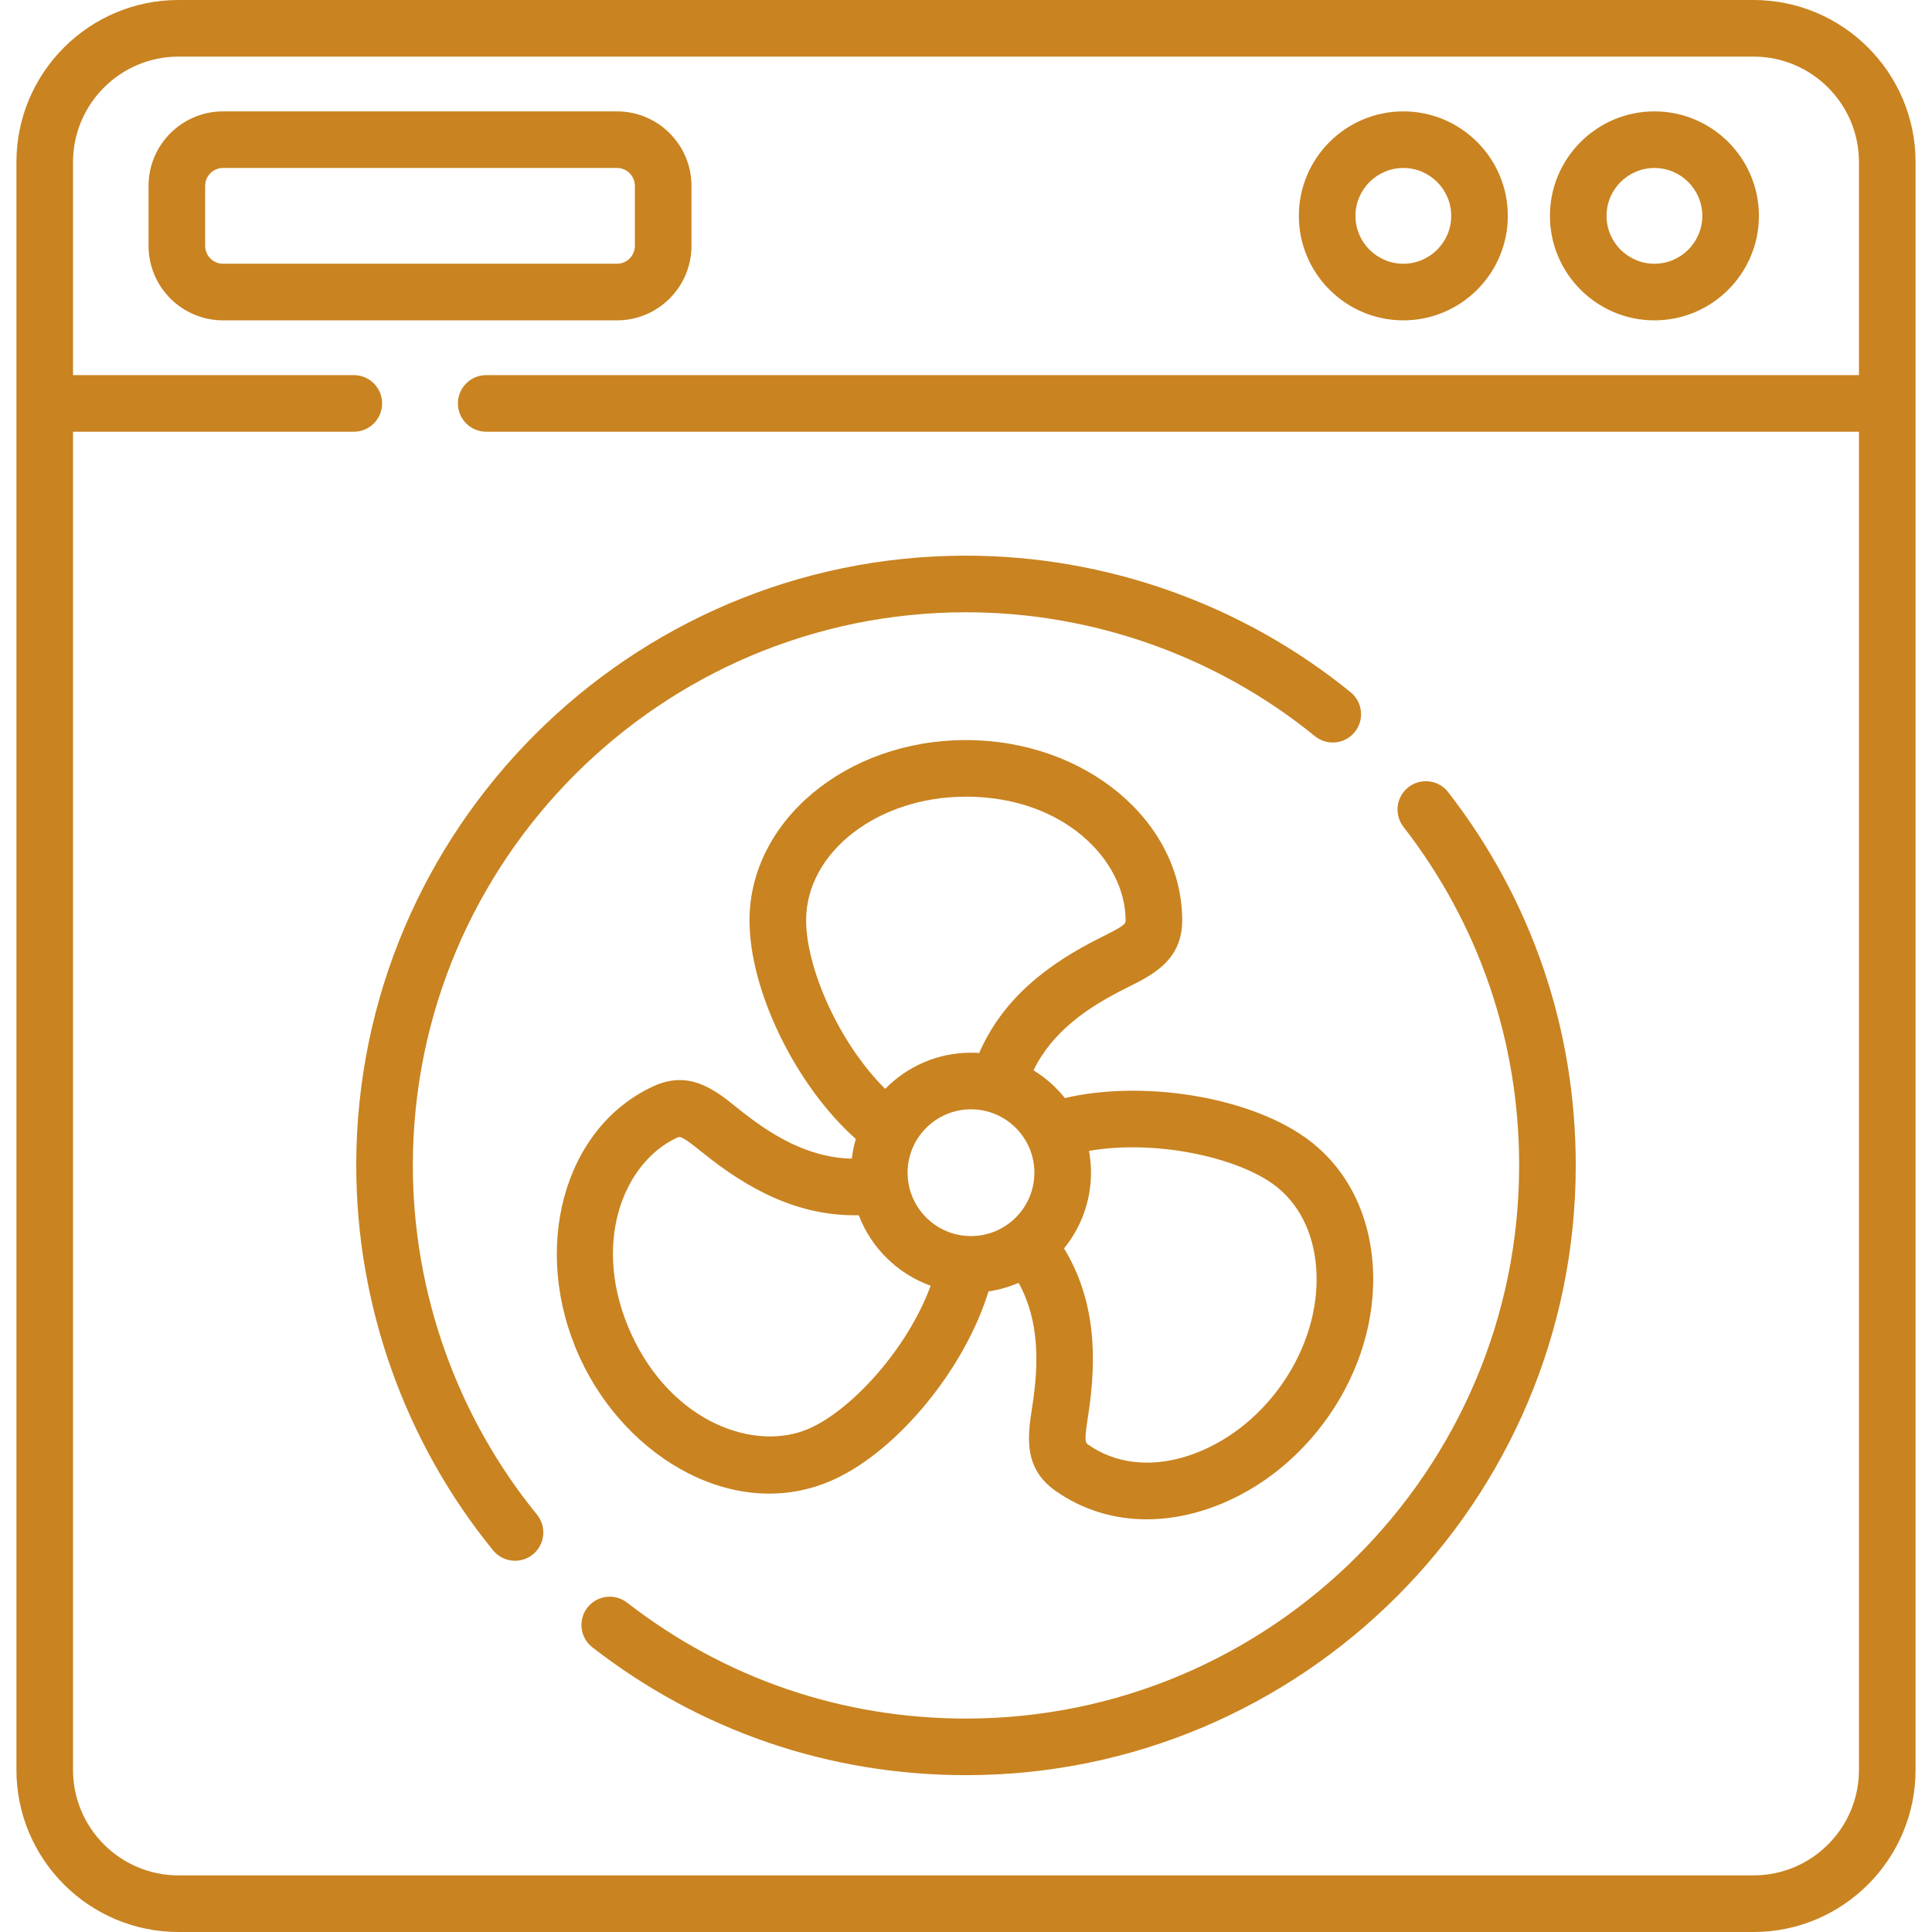
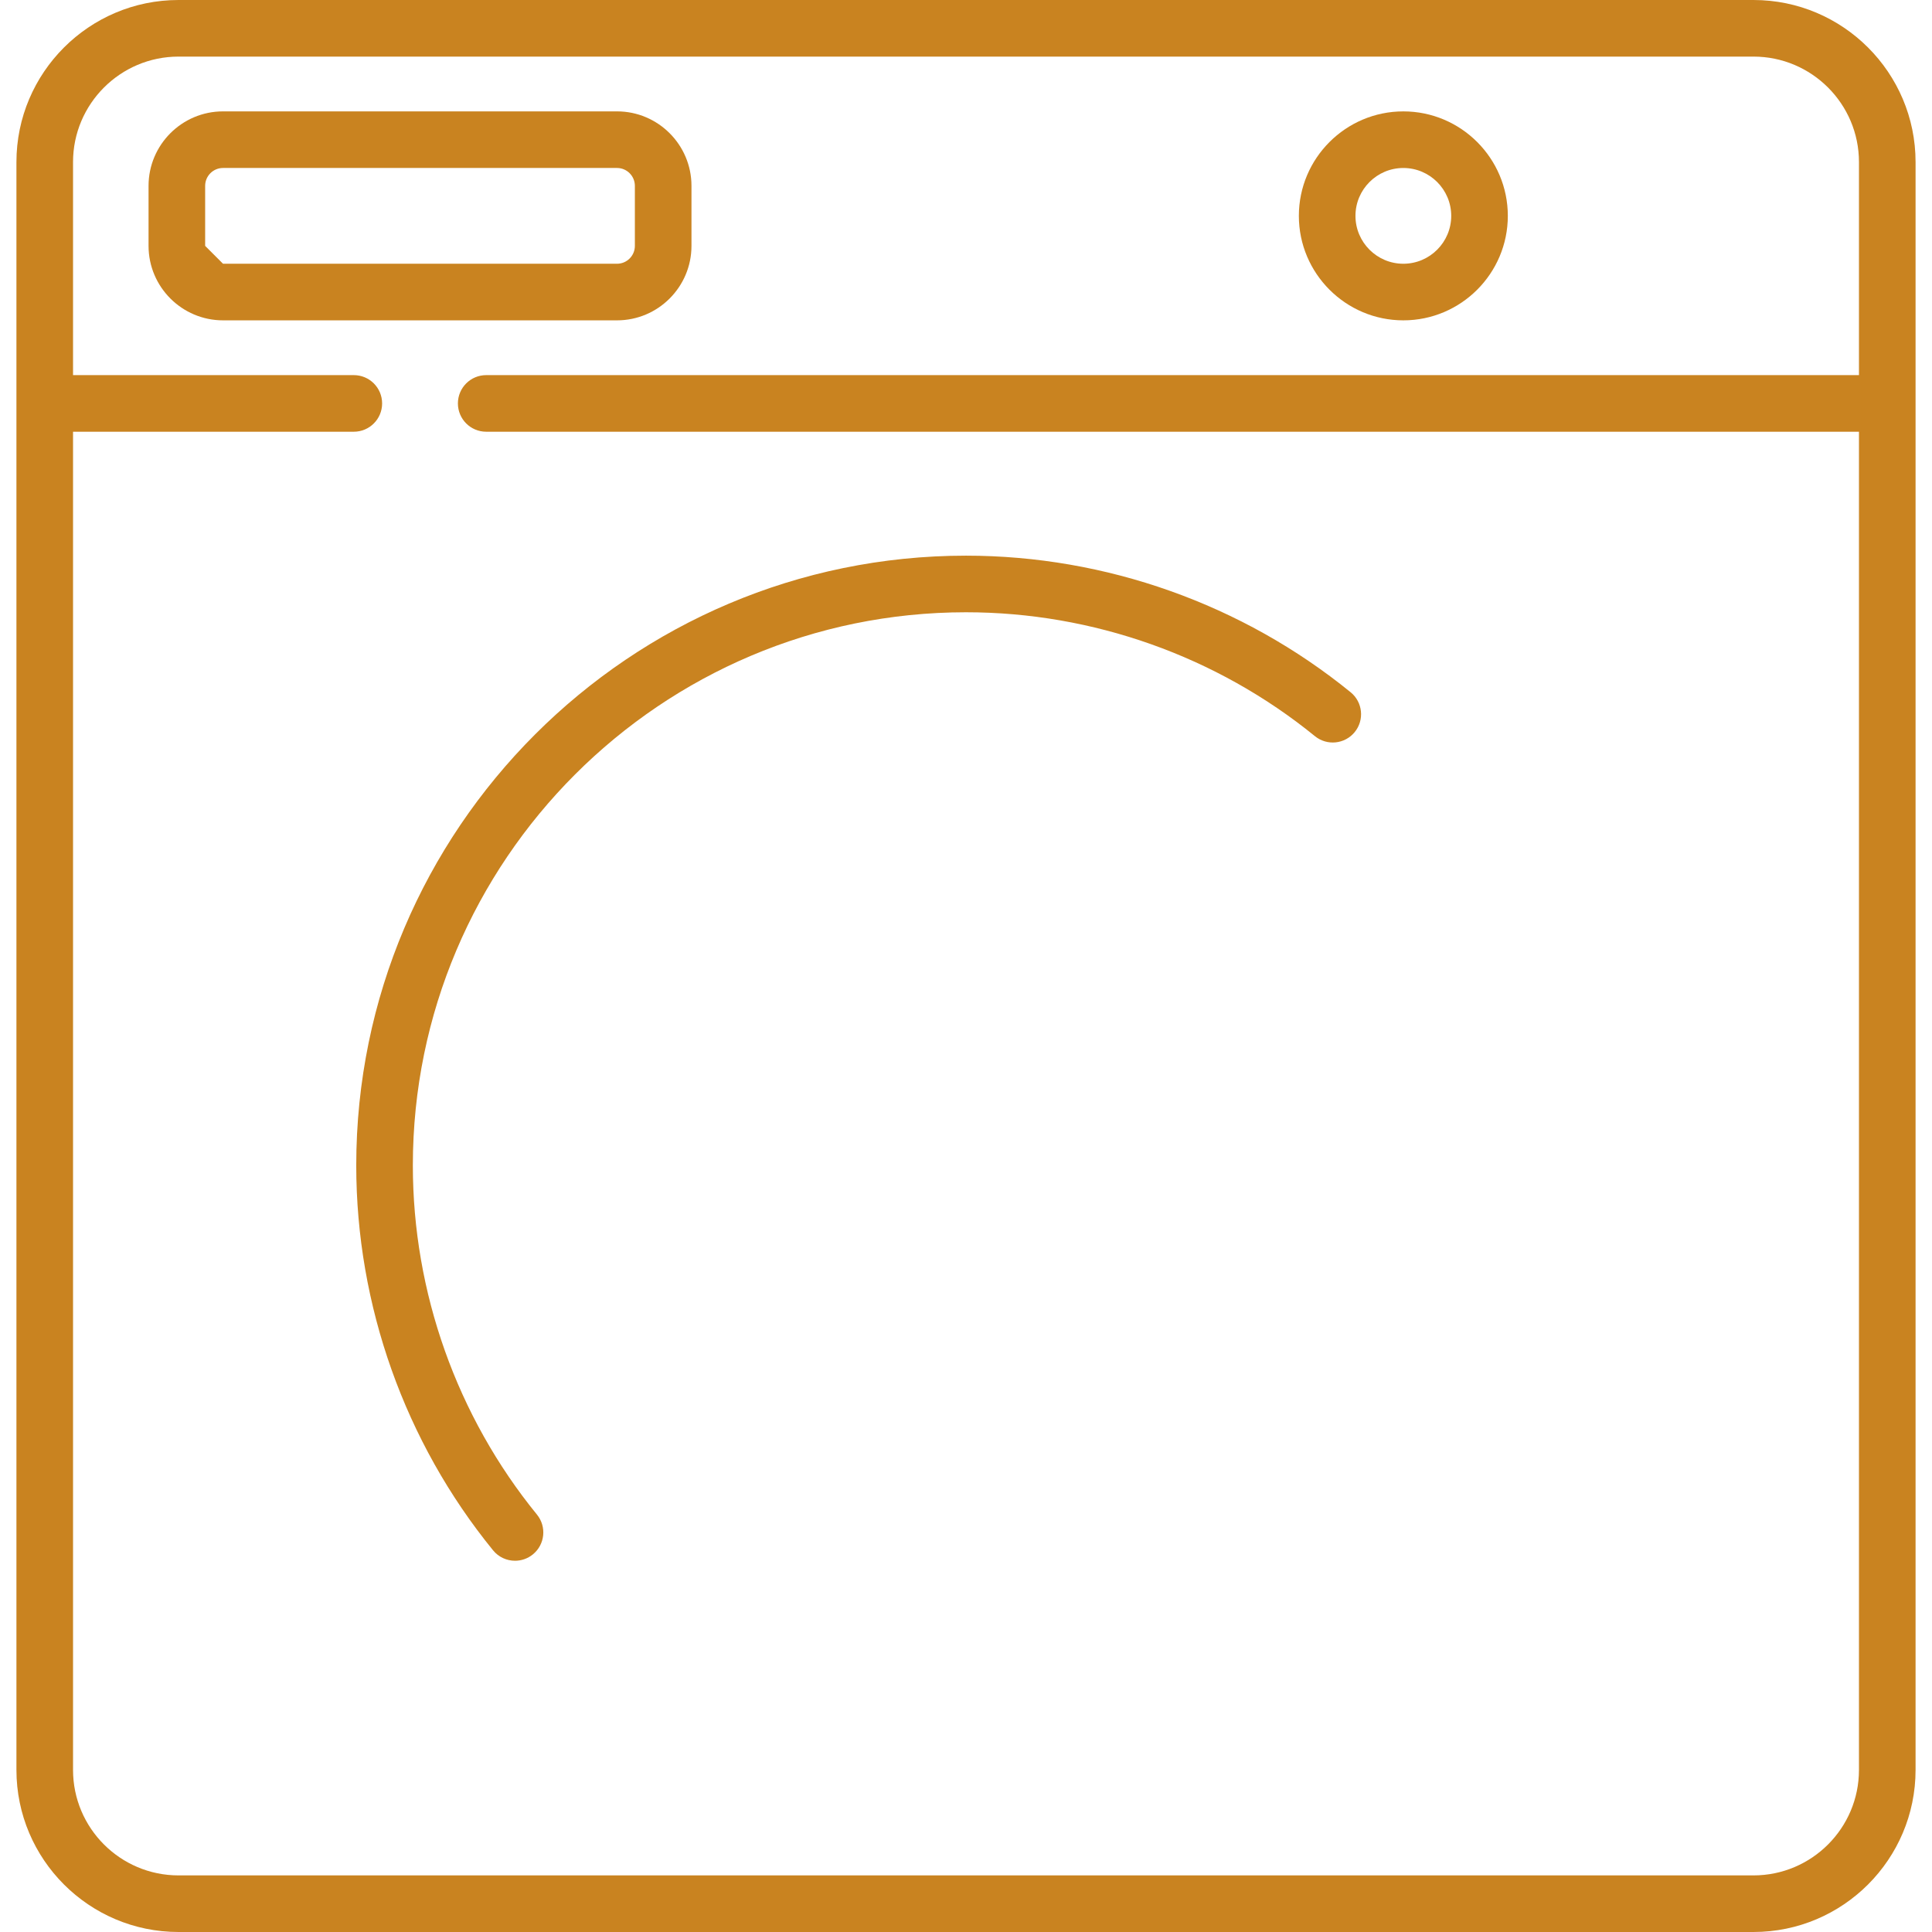
<svg xmlns="http://www.w3.org/2000/svg" width="100%" height="100%" viewBox="0 0 512 512" version="1.1" xml:space="preserve" style="fill-rule:evenodd;clip-rule:evenodd;stroke-linejoin:round;stroke-miterlimit:2;">
  <path d="M464.696,0l-417.392,0c-23.682,0 -42.949,19.267 -42.949,42.948l0,426.104c0,23.681 19.267,42.948 42.949,42.948l417.393,0c23.682,0 42.948,-19.267 42.948,-42.948l-0,-426.104c-0,-23.681 -19.267,-42.948 -42.949,-42.948Zm0,497l-417.392,0c-15.411,0 -27.948,-12.538 -27.948,-27.948l0,-354.64l74.41,0c4.143,0 7.5,-3.358 7.5,-7.5c0,-4.142 -3.357,-7.5 -7.5,-7.5l-74.41,0l0,-56.464c-0.001,-15.41 12.537,-27.948 27.948,-27.948l417.393,0c15.411,0 27.948,12.538 27.948,27.948l-0,56.464l-363.795,0c-4.143,0 -7.5,3.358 -7.5,7.5c-0,4.142 3.357,7.5 7.5,7.5l363.795,0l-0,354.64c-0,15.41 -12.538,27.948 -27.949,27.948Z" style="fill:#c98320;fill-rule:nonzero;" />
-   <path d="M183.248,65.161l0,-15.91c0,-10.881 -8.853,-19.734 -19.733,-19.734l-104.413,0c-10.882,0 -19.734,8.853 -19.734,19.734l0,15.91c0,10.881 8.853,19.734 19.734,19.734l104.413,0c10.881,0 19.733,-8.853 19.733,-19.734Zm-128.881,0l0,-15.91c0,-2.61 2.124,-4.734 4.734,-4.734l104.413,0c2.61,0 4.733,2.124 4.733,4.734l0,15.91c0,2.61 -2.123,4.734 -4.733,4.734l-104.412,0c-2.611,0 -4.735,-2.124 -4.735,-4.734Z" style="fill:#c98320;fill-rule:nonzero;" />
-   <path d="M438.439,84.895c15.268,0 27.689,-12.421 27.689,-27.689c0,-15.268 -12.422,-27.688 -27.689,-27.688c-15.267,0 -27.688,12.421 -27.688,27.688c0,15.267 12.421,27.689 27.688,27.689Zm0,-40.377c6.997,0 12.689,5.692 12.689,12.688c0,6.996 -5.692,12.689 -12.689,12.689c-6.996,0 -12.688,-5.692 -12.688,-12.689c0,-6.997 5.692,-12.688 12.688,-12.688Z" style="fill:#c98320;fill-rule:nonzero;" />
+   <path d="M183.248,65.161l0,-15.91c0,-10.881 -8.853,-19.734 -19.733,-19.734l-104.413,0c-10.882,0 -19.734,8.853 -19.734,19.734l0,15.91c0,10.881 8.853,19.734 19.734,19.734l104.413,0c10.881,0 19.733,-8.853 19.733,-19.734Zm-128.881,0l0,-15.91c0,-2.61 2.124,-4.734 4.734,-4.734l104.413,0c2.61,0 4.733,2.124 4.733,4.734l0,15.91c0,2.61 -2.123,4.734 -4.733,4.734l-104.412,0Z" style="fill:#c98320;fill-rule:nonzero;" />
  <path d="M371.9,84.895c15.268,0 27.689,-12.421 27.689,-27.689c-0,-15.268 -12.421,-27.688 -27.689,-27.688c-15.268,0 -27.688,12.421 -27.688,27.688c-0,15.267 12.421,27.689 27.688,27.689Zm-0,-40.377c6.997,0 12.689,5.692 12.689,12.688c-0,6.996 -5.692,12.689 -12.689,12.689c-6.996,0 -12.688,-5.692 -12.688,-12.689c-0,-6.997 5.692,-12.688 12.688,-12.688Z" style="fill:#c98320;fill-rule:nonzero;" />
  <path d="M109.409,308.848c0,-80.831 65.761,-146.591 146.591,-146.591c33.611,0 66.448,11.66 92.463,32.833c3.214,2.615 7.938,2.13 10.552,-1.083c2.614,-3.213 2.13,-7.937 -1.083,-10.551c-28.682,-23.343 -64.882,-36.199 -101.932,-36.199c-89.102,0 -161.591,72.489 -161.591,161.591c-0,37.084 12.877,73.311 36.26,102.007c1.482,1.819 3.642,2.762 5.819,2.762c1.665,0 3.341,-0.552 4.732,-1.686c3.212,-2.617 3.693,-7.341 1.077,-10.552c-21.208,-26.027 -32.888,-58.889 -32.888,-92.531Z" style="fill:#c98320;fill-rule:nonzero;" />
-   <path d="M373.266,208.601c-3.273,2.538 -3.871,7.249 -1.333,10.522c20.057,25.875 30.658,56.902 30.658,89.725c0,80.83 -65.761,146.59 -146.591,146.59c-32.862,0 -63.919,-10.625 -89.813,-30.725c-3.27,-2.54 -7.982,-1.947 -10.523,1.325c-2.54,3.272 -1.946,7.983 1.326,10.523c28.549,22.162 62.785,33.876 99.01,33.876c89.102,0 161.591,-72.489 161.591,-161.59c0,-36.181 -11.688,-70.385 -33.803,-98.914c-2.538,-3.274 -7.248,-3.869 -10.522,-1.332Z" style="fill:#c98320;fill-rule:nonzero;" />
-   <path d="M221.087,392.042c17,-7.817 34.67,-29.476 40.867,-49.803c2.796,-0.41 5.476,-1.185 7.988,-2.275c5.571,10.129 5.364,21.542 3.613,32.798c-1.181,7.593 -2.519,16.2 6.133,22.304c7.109,5.017 15.405,7.571 24.203,7.571c4.854,-0 9.86,-0.777 14.904,-2.348c27.024,-8.412 46.847,-36.674 45.002,-64.921c-0.94,-14.395 -7.331,-26.467 -17.995,-33.992c-15.376,-10.85 -43.028,-15.186 -63.597,-10.38c-2.317,-2.909 -5.132,-5.404 -8.315,-7.354c5.058,-10.387 14.497,-16.801 24.718,-21.869c6.885,-3.414 14.688,-7.283 14.688,-17.87c0,-26.345 -25.721,-47.779 -57.335,-47.779c-31.614,0 -57.334,21.434 -57.334,47.779c0,18.68 12.259,43.781 28.174,57.936c-0.495,1.686 -0.853,3.43 -1.062,5.219c-11.549,-0.26 -21.311,-6.149 -30.187,-13.32c-5.978,-4.829 -12.753,-10.301 -22.372,-5.878c-23.936,11.007 -32.663,43.33 -19.456,72.053c12.342,26.841 41.775,43.896 67.363,32.129Zm19.435,-81.266c0,-9.264 7.536,-16.8 16.8,-16.8c9.264,-0 16.8,7.538 16.8,16.8c0,9.264 -7.536,16.8 -16.8,16.8c-9.302,-0 -16.8,-7.575 -16.8,-16.8Zm96.631,2.856c6.89,4.862 11.036,12.928 11.676,22.714c1.388,21.27 -14.001,43.242 -34.492,49.622c-9.635,2.998 -18.868,1.877 -26.001,-3.158c-0.778,-0.549 -0.995,-1.079 0.041,-7.744c2.431,-15.634 1.841,-30.651 -6.396,-44.234c4.462,-5.476 7.141,-12.459 7.141,-20.057c0,-1.973 -0.181,-3.905 -0.527,-5.779c17.476,-3.035 38.562,1.583 48.558,8.636Zm-123.526,-69.729c0,-18.074 18.991,-32.779 42.334,-32.779c26.149,-0 42.335,17.015 42.335,32.779c0,0.953 -0.308,1.435 -6.351,4.431c-14.303,7.092 -26.138,16.254 -32.448,30.716c-0.719,-0.049 -1.444,-0.074 -2.175,-0.074c-8.902,-0 -16.962,3.677 -22.74,9.593c-12.66,-12.625 -20.955,-32.455 -20.955,-44.666Zm-34.18,57.584c0.862,-0.397 1.432,-0.319 6.679,3.919c12.387,10.006 25.659,16.957 41.462,16.648c3.301,8.675 10.296,15.544 19.052,18.676c-6.184,16.768 -20.728,32.582 -31.821,37.684c-14.508,6.671 -36.718,-1.388 -47.467,-24.768c-10.924,-23.758 -2.227,-45.572 12.095,-52.159Z" style="fill:#c98320;fill-rule:nonzero;" />
</svg>